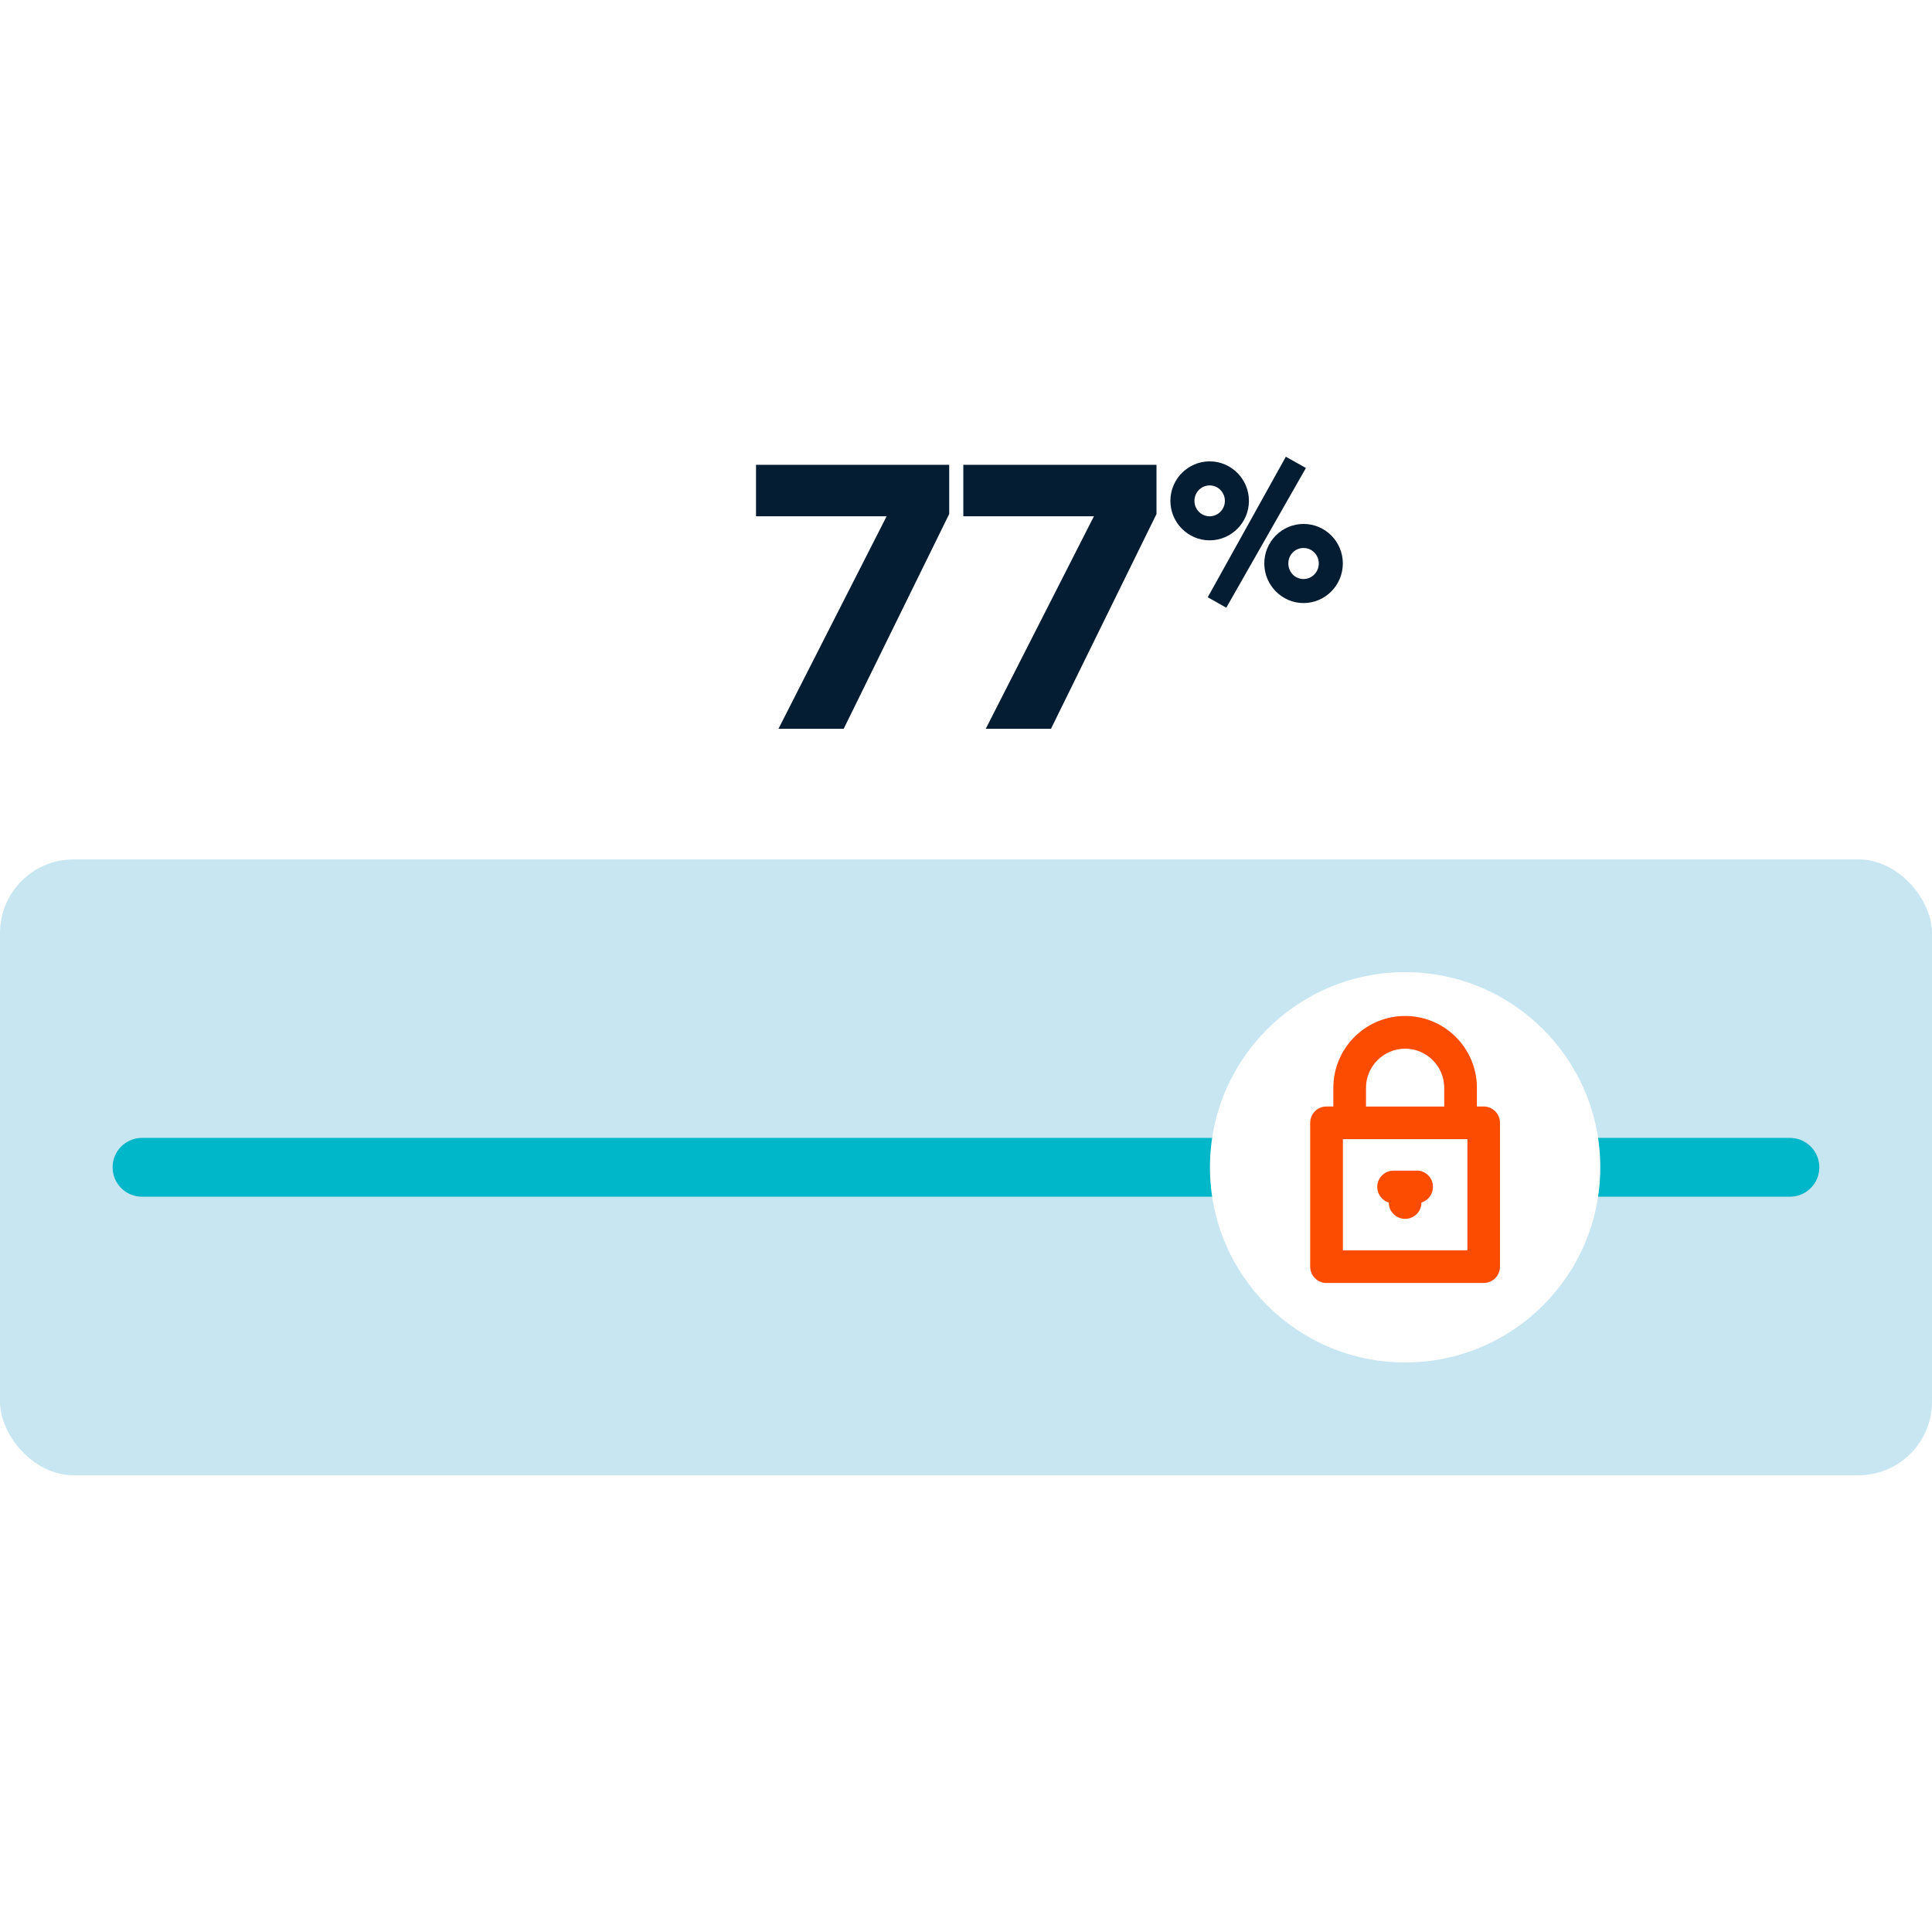
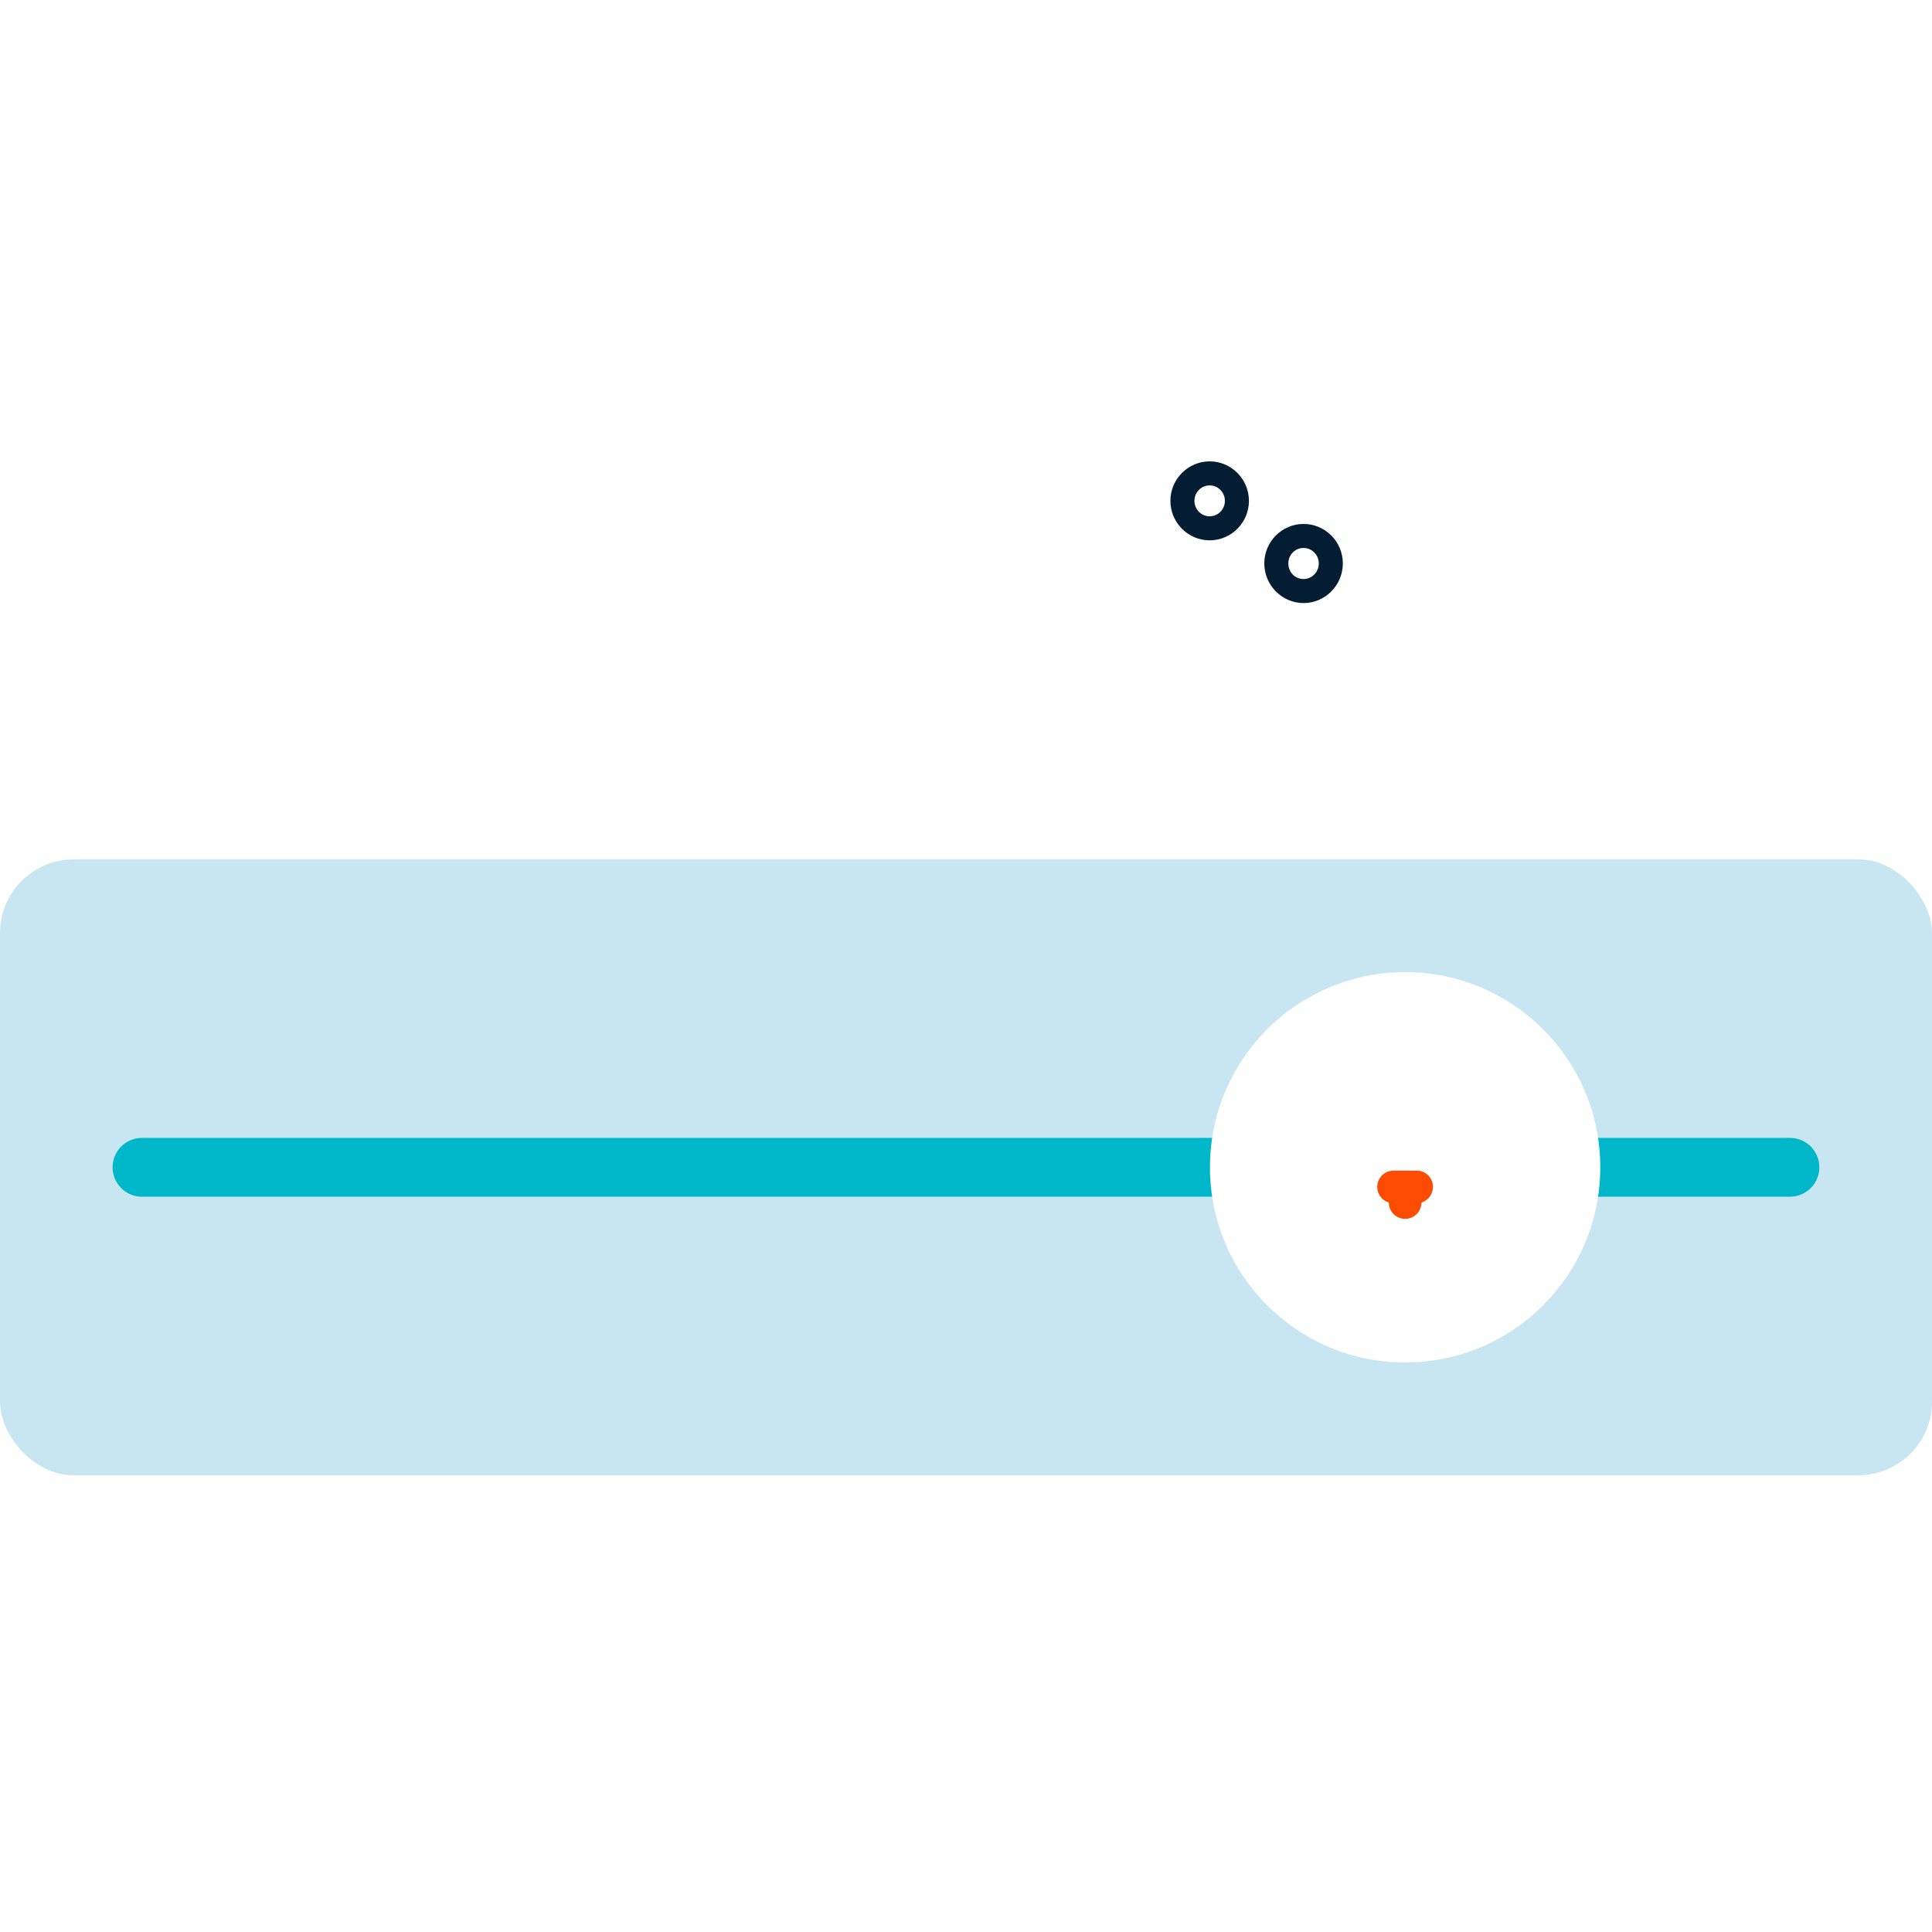
<svg xmlns="http://www.w3.org/2000/svg" id="Calque_2" data-name="Calque 2" viewBox="0 0 262.73 262.73">
  <defs>
    <style>
      .cls-1 {
        fill: #00b6c9;
      }

      .cls-2 {
        fill: #051d33;
      }

      .cls-3 {
        fill: #fff;
      }

      .cls-4 {
        fill: #fc4c02;
      }

      .cls-5 {
        fill: #c8e6f1;
      }
    </style>
  </defs>
  <g id="Calque_1-2" data-name="Calque 1">
    <g>
      <rect class="cls-3" width="262.73" height="262.73" />
      <g>
        <g>
          <g>
-             <path class="cls-2" d="M120.56,70.21h-17.75v-7h26.27v6.69l-14.35,29.21h-8.87l14.71-28.9Z" />
-             <path class="cls-2" d="M148.75,70.21h-17.75v-7h26.27v6.69l-14.35,29.21h-8.87l14.71-28.9Z" />
-           </g>
+             </g>
          <g>
-             <polygon class="cls-2" points="174.86 62.11 164.24 81.22 166.76 82.64 177.59 63.64 174.86 62.11" />
            <path class="cls-2" d="M169.84,68.11c0-2.96-2.4-5.37-5.34-5.37s-5.34,2.41-5.34,5.37,2.4,5.37,5.34,5.37,5.34-2.41,5.34-5.37ZM164.5,66.01c1.14,0,2.07.94,2.07,2.1s-.93,2.1-2.07,2.1-2.07-.94-2.07-2.1.93-2.1,2.07-2.1Z" />
            <path class="cls-2" d="M177.27,71.25c-2.95,0-5.34,2.41-5.34,5.37s2.4,5.39,5.34,5.39,5.34-2.42,5.34-5.39-2.4-5.37-5.34-5.37ZM177.27,78.74c-1.16,0-2.07-.93-2.07-2.12s.93-2.1,2.07-2.1,2.07.94,2.07,2.1-.91,2.12-2.07,2.12Z" />
          </g>
        </g>
        <rect class="cls-5" y="116.87" width="262.73" height="83.75" rx="10.01" ry="10.01" />
        <path class="cls-1" d="M243.41,162.74H19.31c-2.21,0-4-1.79-4-4s1.79-4,4-4h224.1c2.21,0,4,1.79,4,4s-1.79,4-4,4Z" />
        <g>
          <circle class="cls-3" cx="191.08" cy="158.74" r="26.54" />
          <g>
-             <path class="cls-4" d="M201.77,150.47h-.93v-2.55c0-5.38-4.38-9.76-9.76-9.76s-9.76,4.38-9.76,9.76v2.55h-.93c-1.23,0-2.22.99-2.22,2.22v19.56c0,1.23.99,2.22,2.22,2.22h21.37c1.23,0,2.22-.99,2.22-2.22v-19.56c0-1.23-.99-2.22-2.22-2.22h0ZM185.76,147.93c0-2.93,2.39-5.32,5.32-5.32s5.32,2.39,5.32,5.32v2.55h-10.64v-2.55ZM199.55,170.03h-16.93v-15.12h16.93v15.12Z" />
            <path class="cls-4" d="M192.66,159.19h-3.15c-1.23,0-2.22.99-2.22,2.22,0,1,.66,1.85,1.57,2.12h0c0,1.23.99,2.22,2.22,2.22s2.22-.99,2.22-2.22h0c.91-.28,1.57-1.13,1.57-2.13,0-1.23-.99-2.22-2.22-2.22Z" />
          </g>
        </g>
      </g>
    </g>
  </g>
</svg>